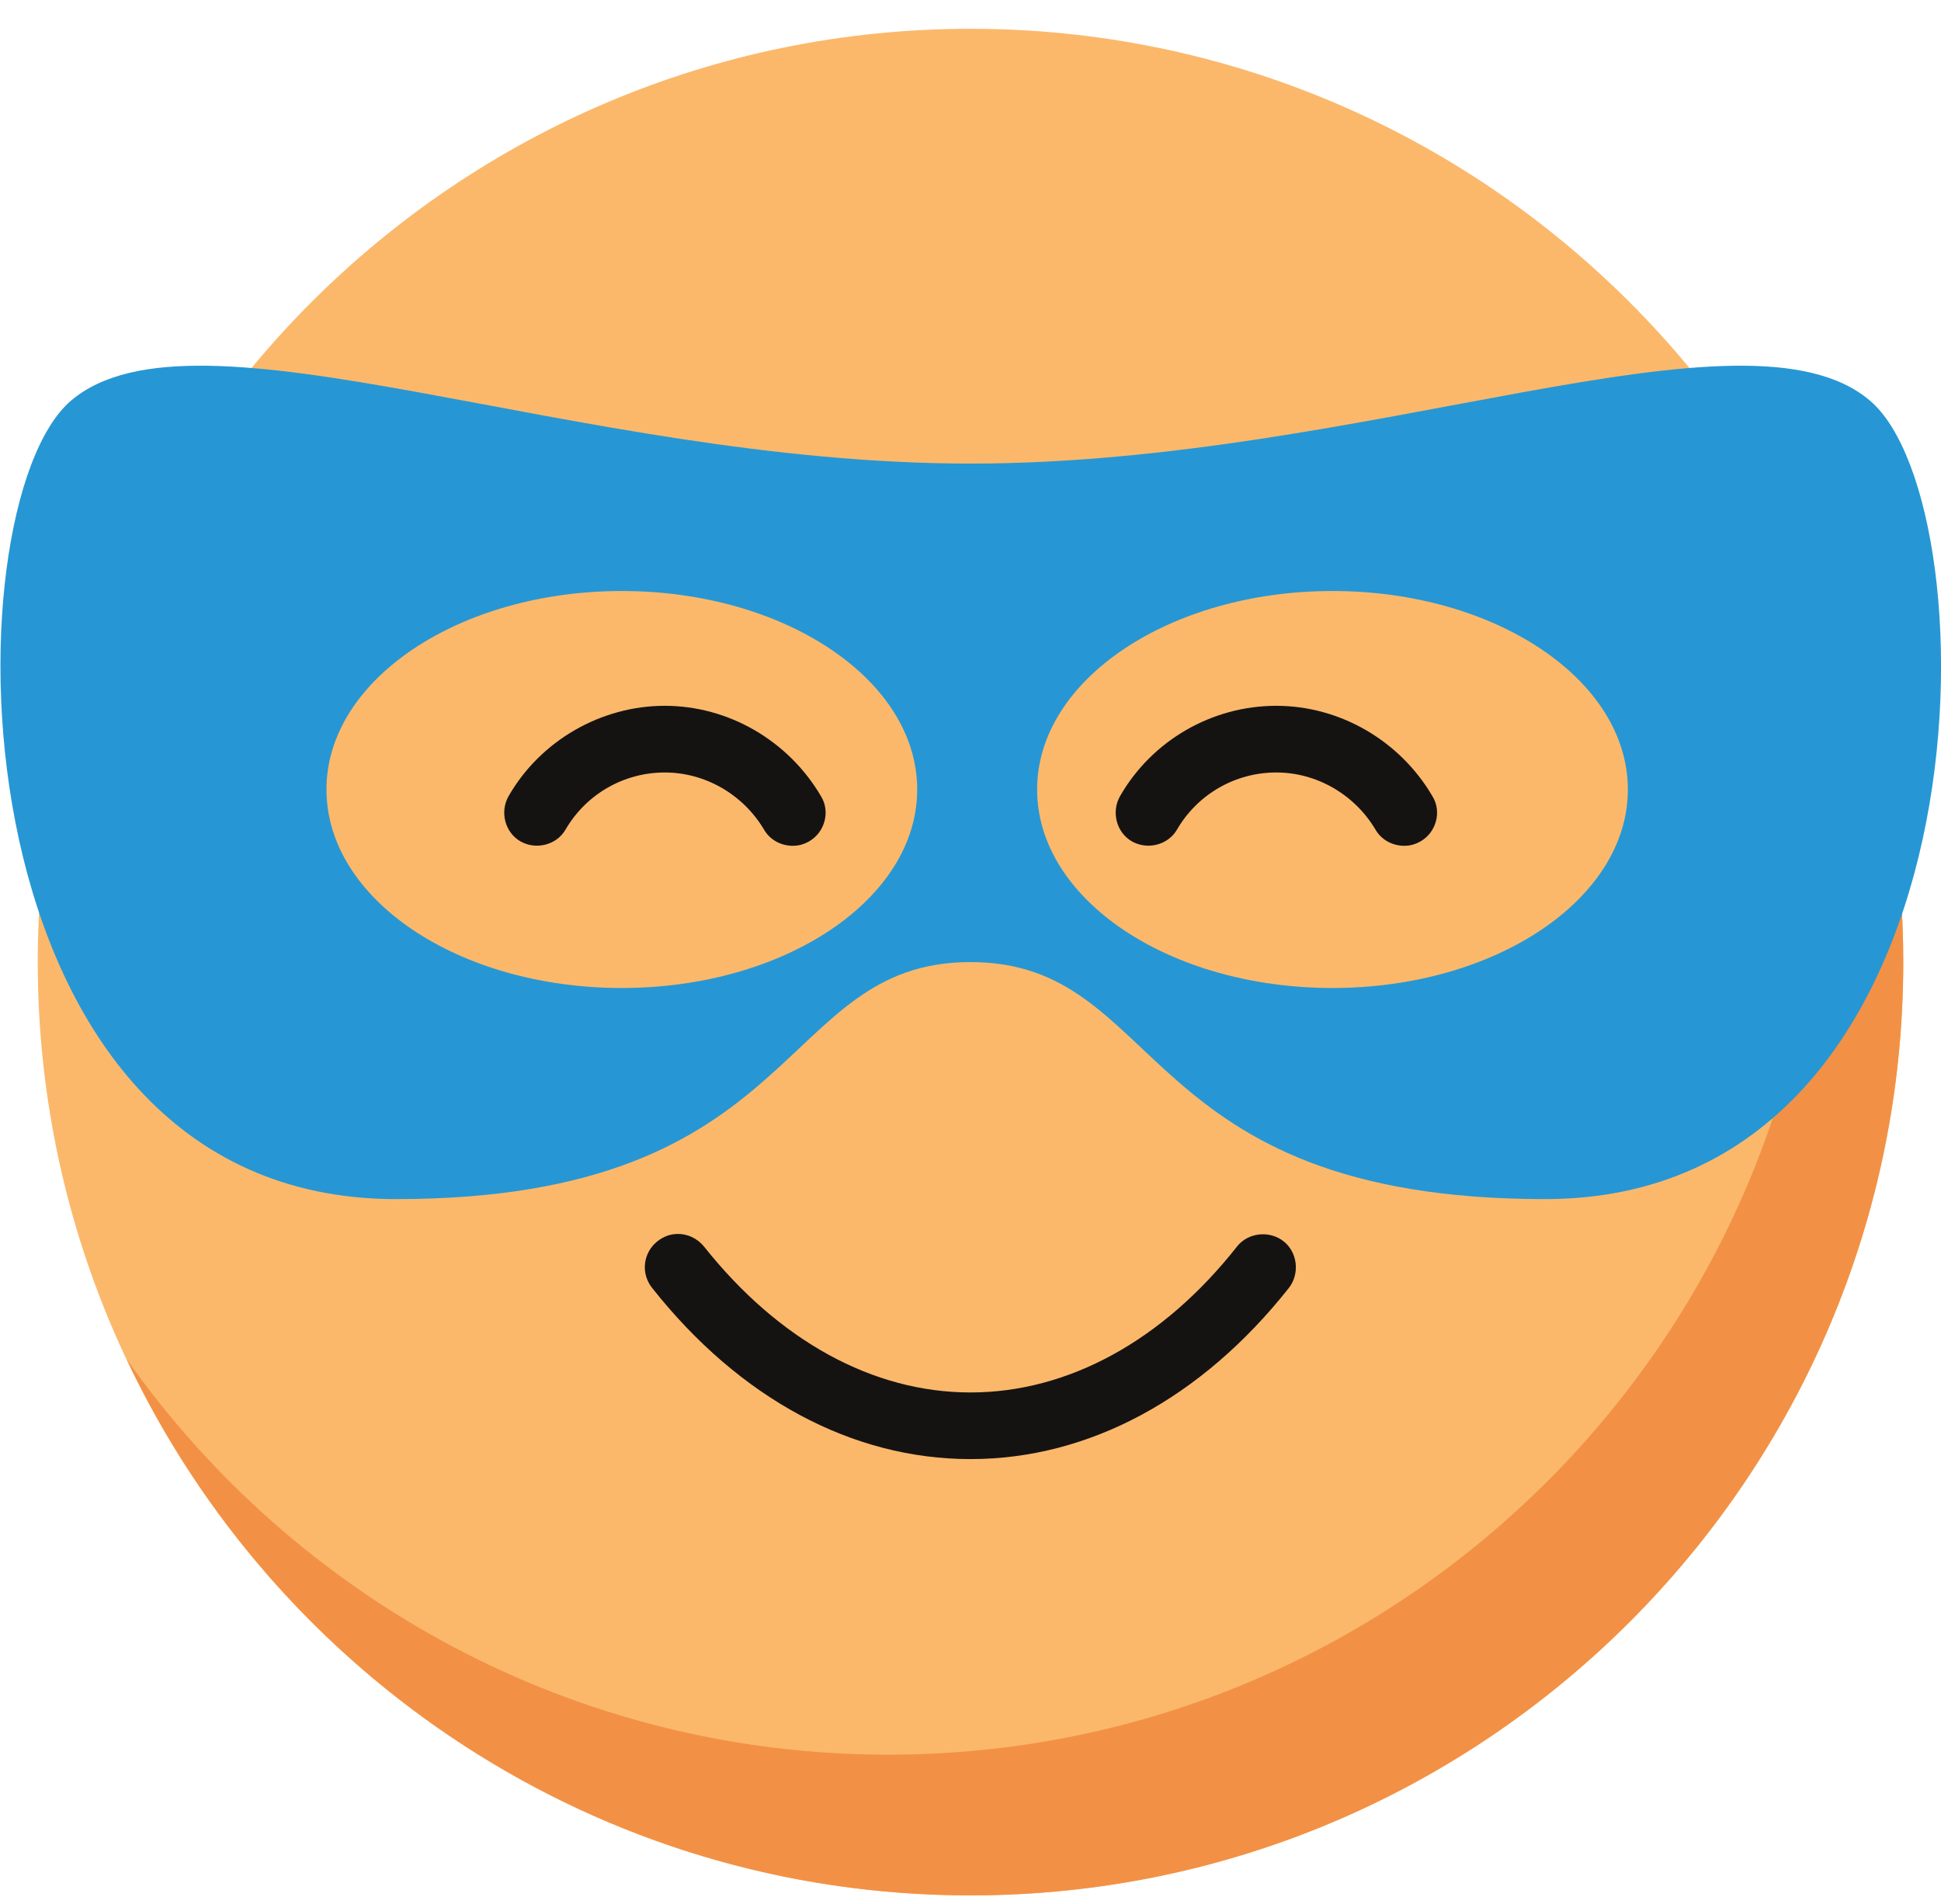
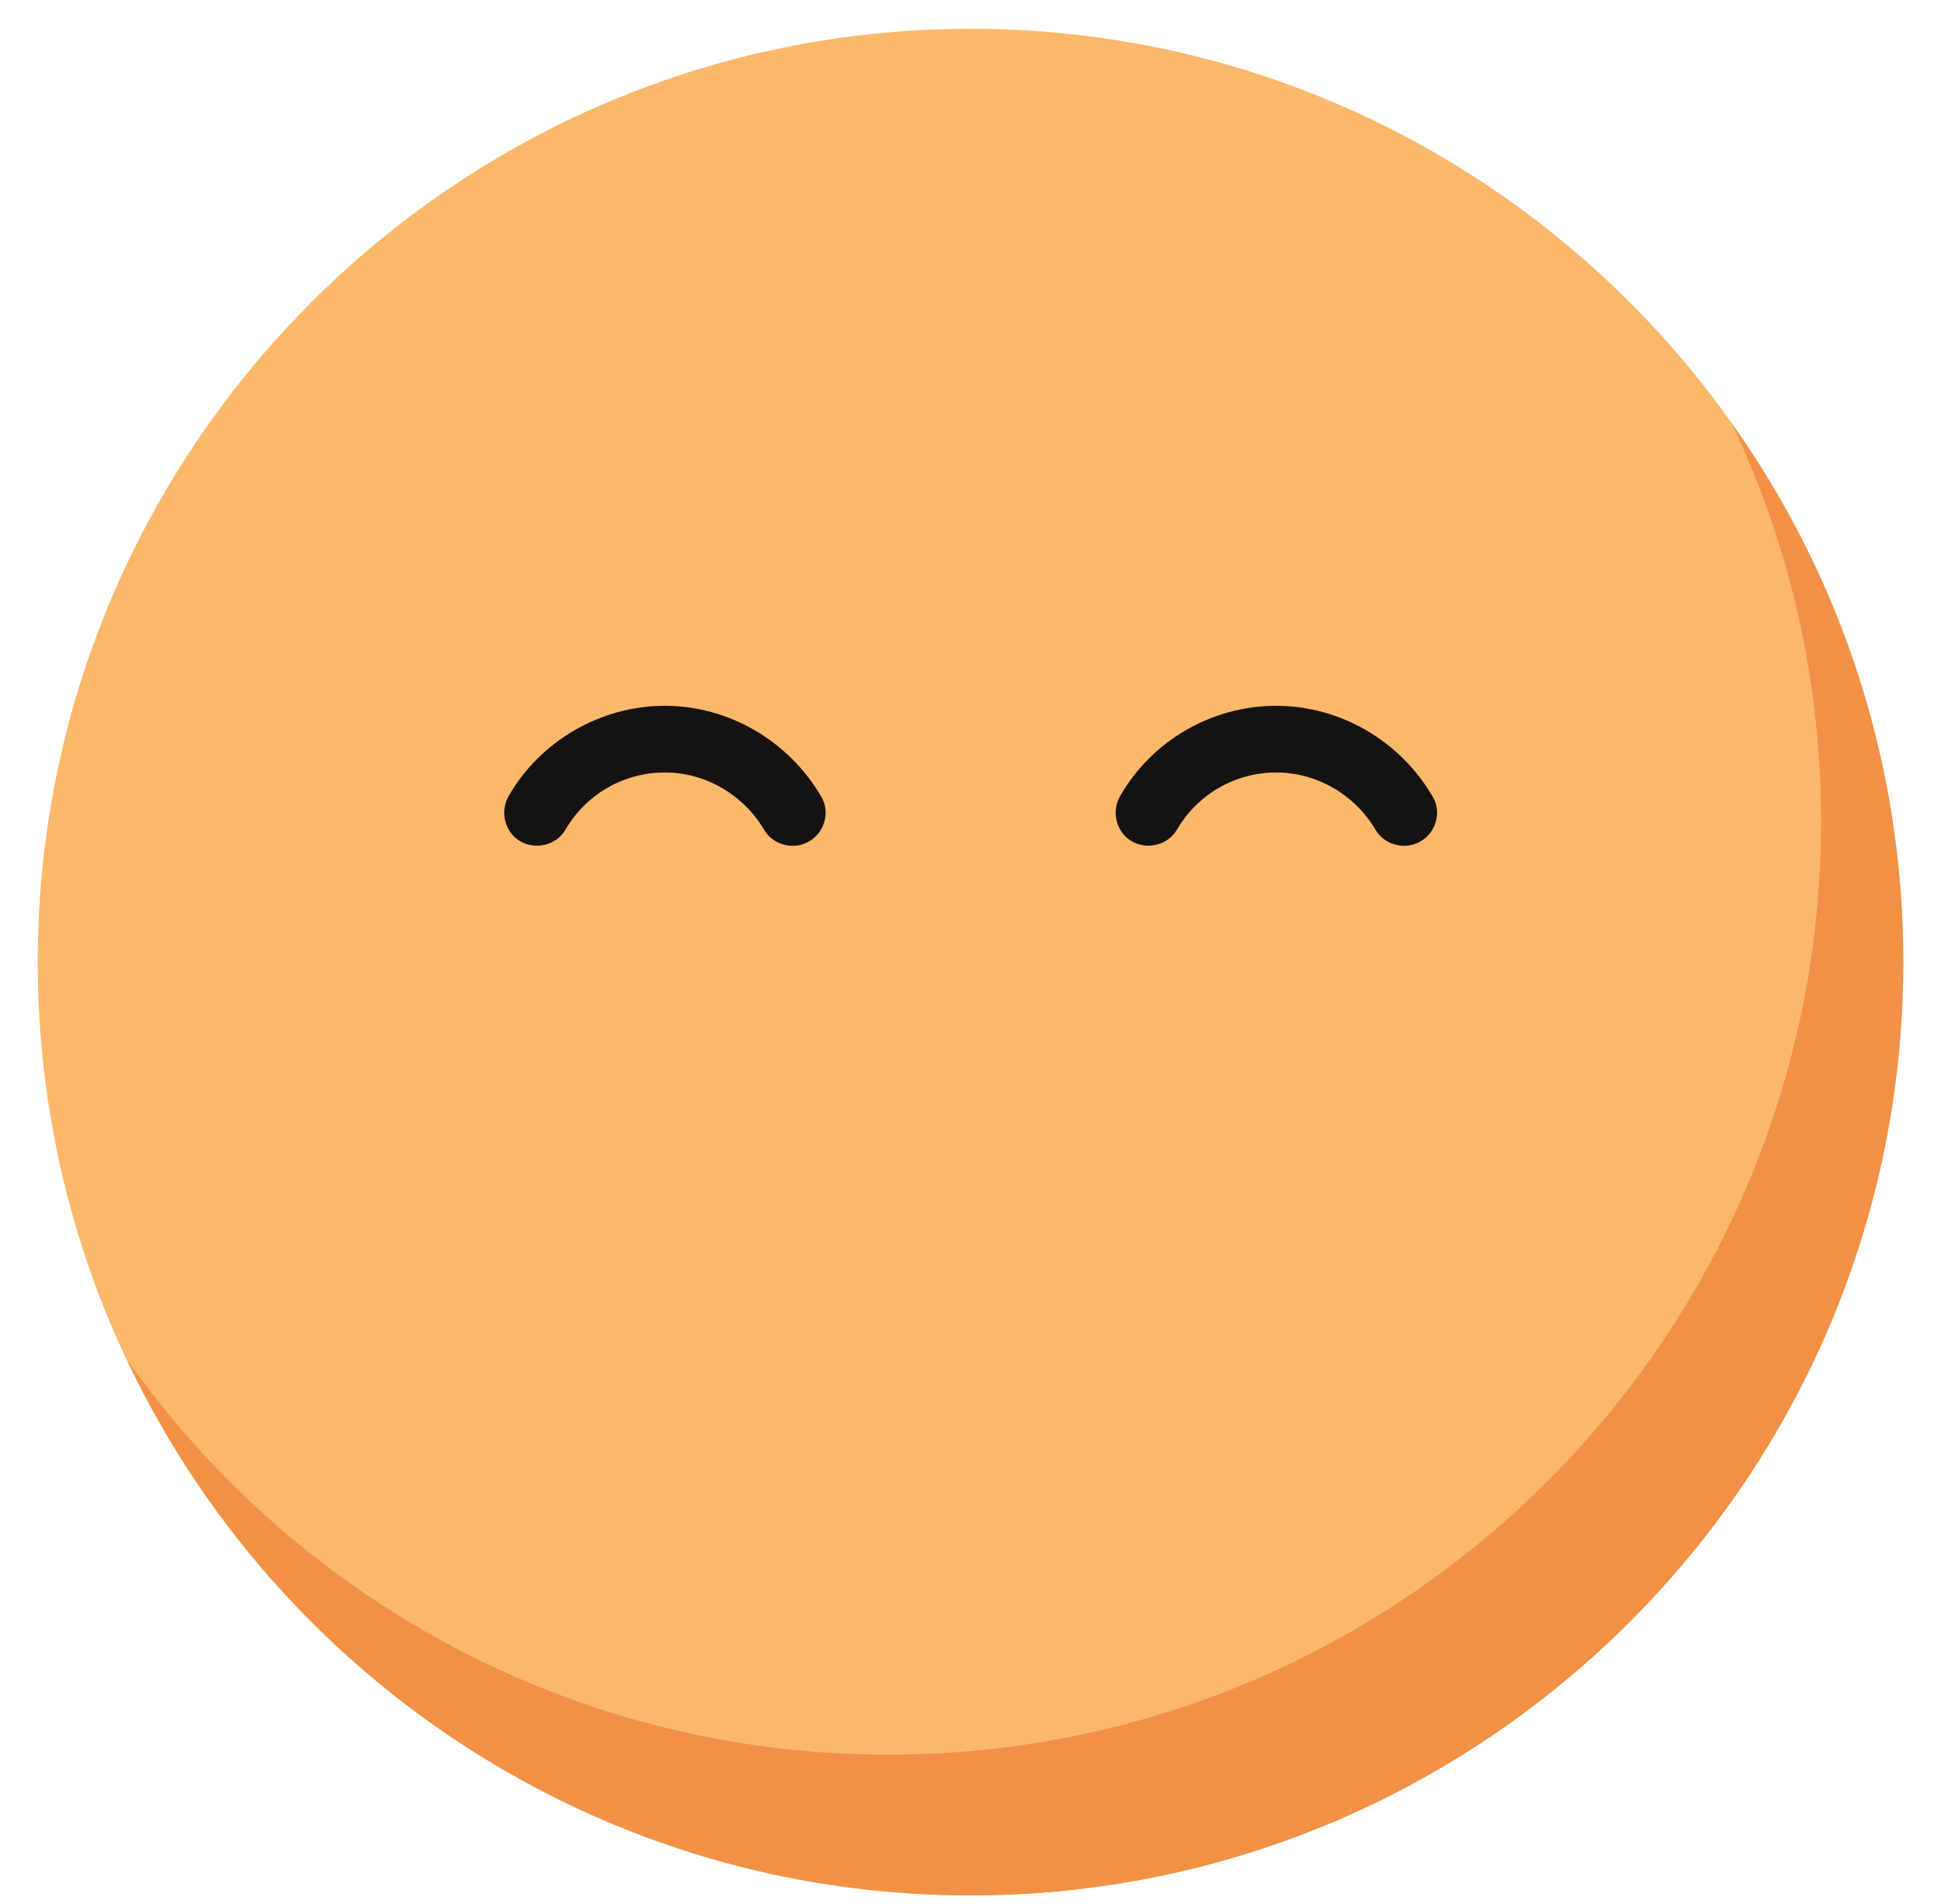
<svg xmlns="http://www.w3.org/2000/svg" width="52" height="51" viewBox="0 0 52 51" fill="none">
  <g id="Isolation_Mode" clip-path="url(#clip0_2181_1033)">
    <path id="Vector" d="M26 0.771C12.217 0.771 1.011 11.981 1.011 25.771C1.011 39.561 12.217 50.771 26 50.771C39.783 50.771 50.989 39.561 50.989 25.771C50.989 11.981 39.783 0.771 26 0.771Z" fill="#FBB86B" />
    <path id="Vector_2" d="M15.152 22.22C15.707 21.267 16.719 20.692 17.809 20.692C18.9 20.692 19.912 21.287 20.467 22.22C20.625 22.497 20.923 22.656 21.24 22.656C21.399 22.656 21.538 22.616 21.677 22.537C22.093 22.299 22.252 21.743 21.994 21.327C21.121 19.838 19.515 18.906 17.809 18.906C16.104 18.906 14.477 19.838 13.625 21.327C13.387 21.743 13.526 22.299 13.942 22.537C14.358 22.775 14.914 22.636 15.152 22.22Z" fill="#151312" />
    <path id="Vector_3" d="M34.191 18.906C32.465 18.906 30.859 19.838 30.006 21.327C29.768 21.743 29.907 22.299 30.323 22.537C30.74 22.775 31.295 22.636 31.533 22.22C32.089 21.267 33.1 20.692 34.191 20.692C35.281 20.692 36.293 21.287 36.848 22.22C37.007 22.497 37.304 22.656 37.622 22.656C37.78 22.656 37.919 22.616 38.058 22.537C38.474 22.299 38.633 21.743 38.375 21.327C37.503 19.838 35.896 18.906 34.191 18.906Z" fill="#151312" />
    <path id="Vector_4" d="M46.407 11.366C47.934 14.6 48.787 18.192 48.787 22.001C48.787 35.791 37.582 47.001 23.799 47.001C15.37 47.001 7.913 42.815 3.391 36.406C7.397 44.898 16.024 50.771 26 50.771C39.783 50.771 50.989 39.561 50.989 25.771C50.989 20.414 49.303 15.434 46.407 11.366Z" fill="#F29146" />
-     <path id="Vector_5" d="M26 39.084C29.173 39.084 32.188 37.458 34.528 34.501C34.825 34.124 34.766 33.549 34.389 33.251C34.012 32.953 33.437 33.013 33.14 33.39C31.156 35.91 28.618 37.299 26 37.299C23.382 37.299 20.863 35.91 18.86 33.39C18.682 33.172 18.424 33.053 18.166 33.053C17.968 33.053 17.79 33.112 17.611 33.251C17.234 33.549 17.155 34.104 17.472 34.501C19.812 37.458 22.827 39.084 26 39.084Z" fill="#151312" />
-     <path id="Vector_6" d="M16.659 26.465C12.276 26.465 8.746 24.084 8.746 21.148C8.746 18.212 12.296 15.831 16.659 15.831C21.022 15.831 24.572 18.212 24.572 21.148C24.572 24.084 21.022 26.465 16.659 26.465ZM35.698 26.465C31.315 26.465 27.785 24.084 27.785 21.148C27.785 18.212 31.335 15.831 35.698 15.831C40.061 15.831 43.611 18.212 43.611 21.148C43.611 24.084 40.061 26.465 35.698 26.465ZM50.096 10.731C46.764 7.894 36.61 12.418 26 12.418C15.39 12.418 5.236 7.894 1.904 10.731C-1.428 13.569 -1.388 32.12 10.61 32.12C21.617 32.12 20.764 25.771 26 25.771C31.236 25.771 30.383 32.12 41.39 32.12C53.408 32.12 53.448 13.569 50.096 10.731Z" fill="#2697D4" />
  </g>
  <defs>
    <clipPath id="clip0_2181_1033">
      <rect width="52" height="50" fill="white" transform="translate(0 0.771)" />
    </clipPath>
  </defs>
</svg>